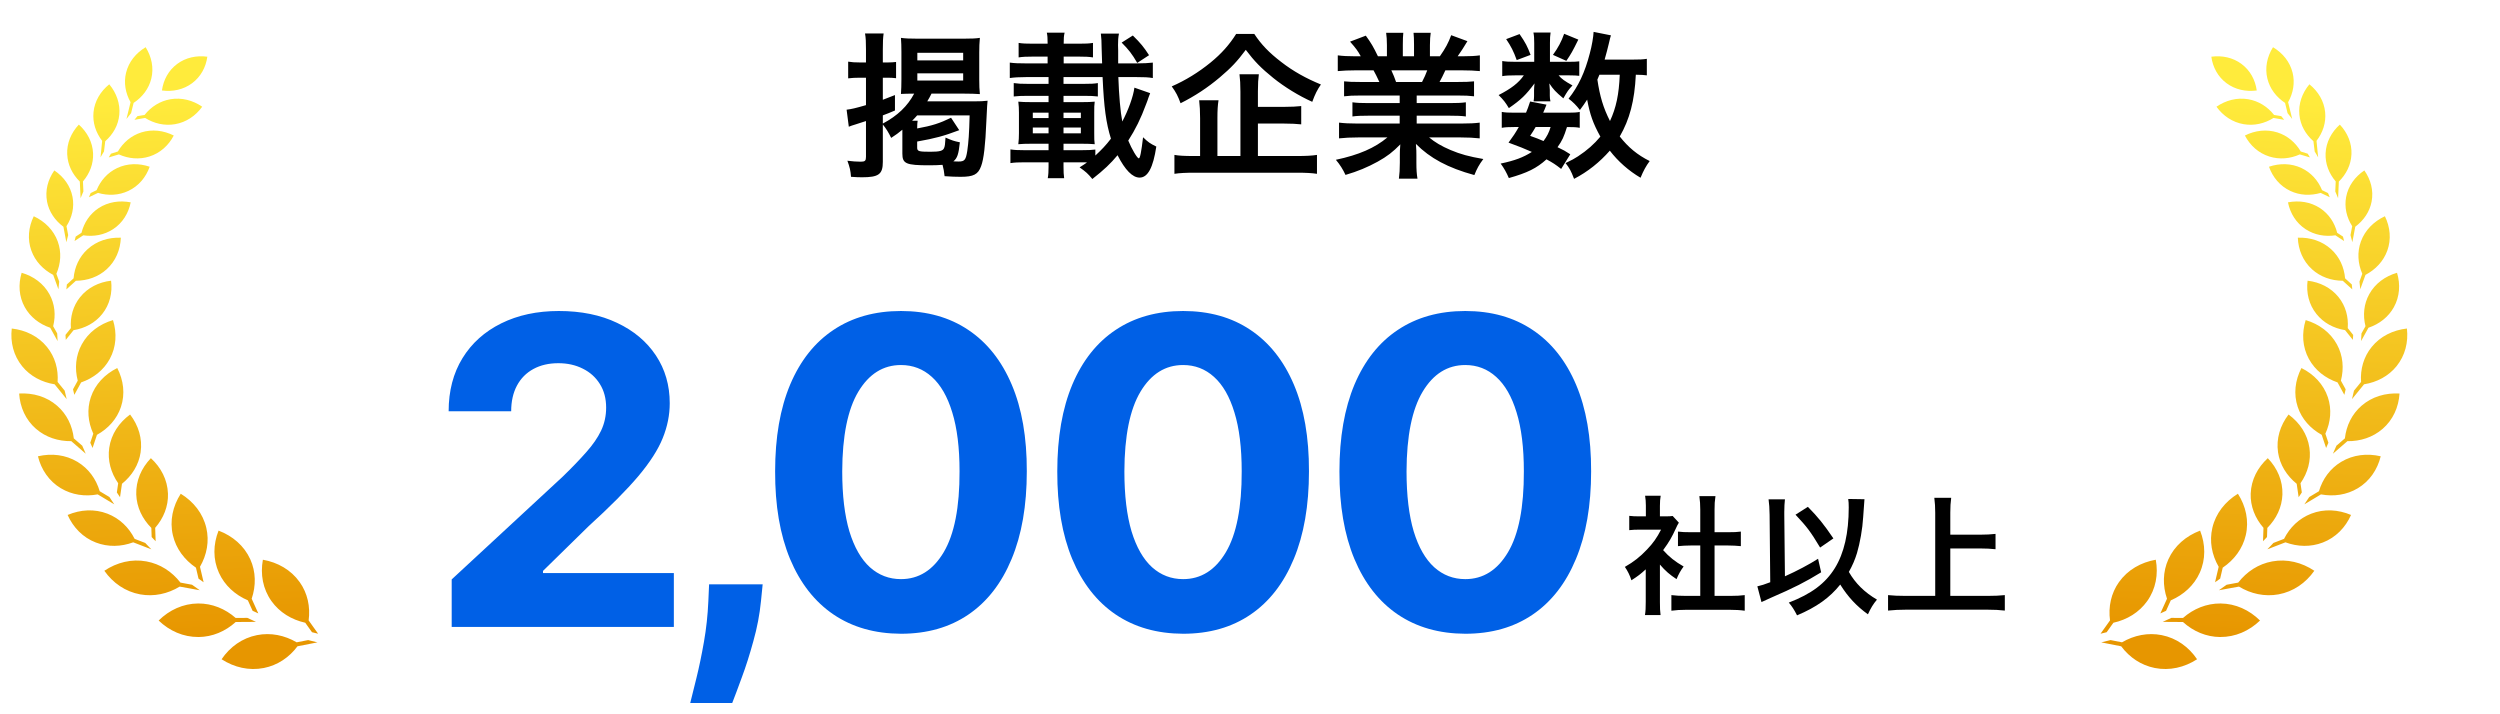
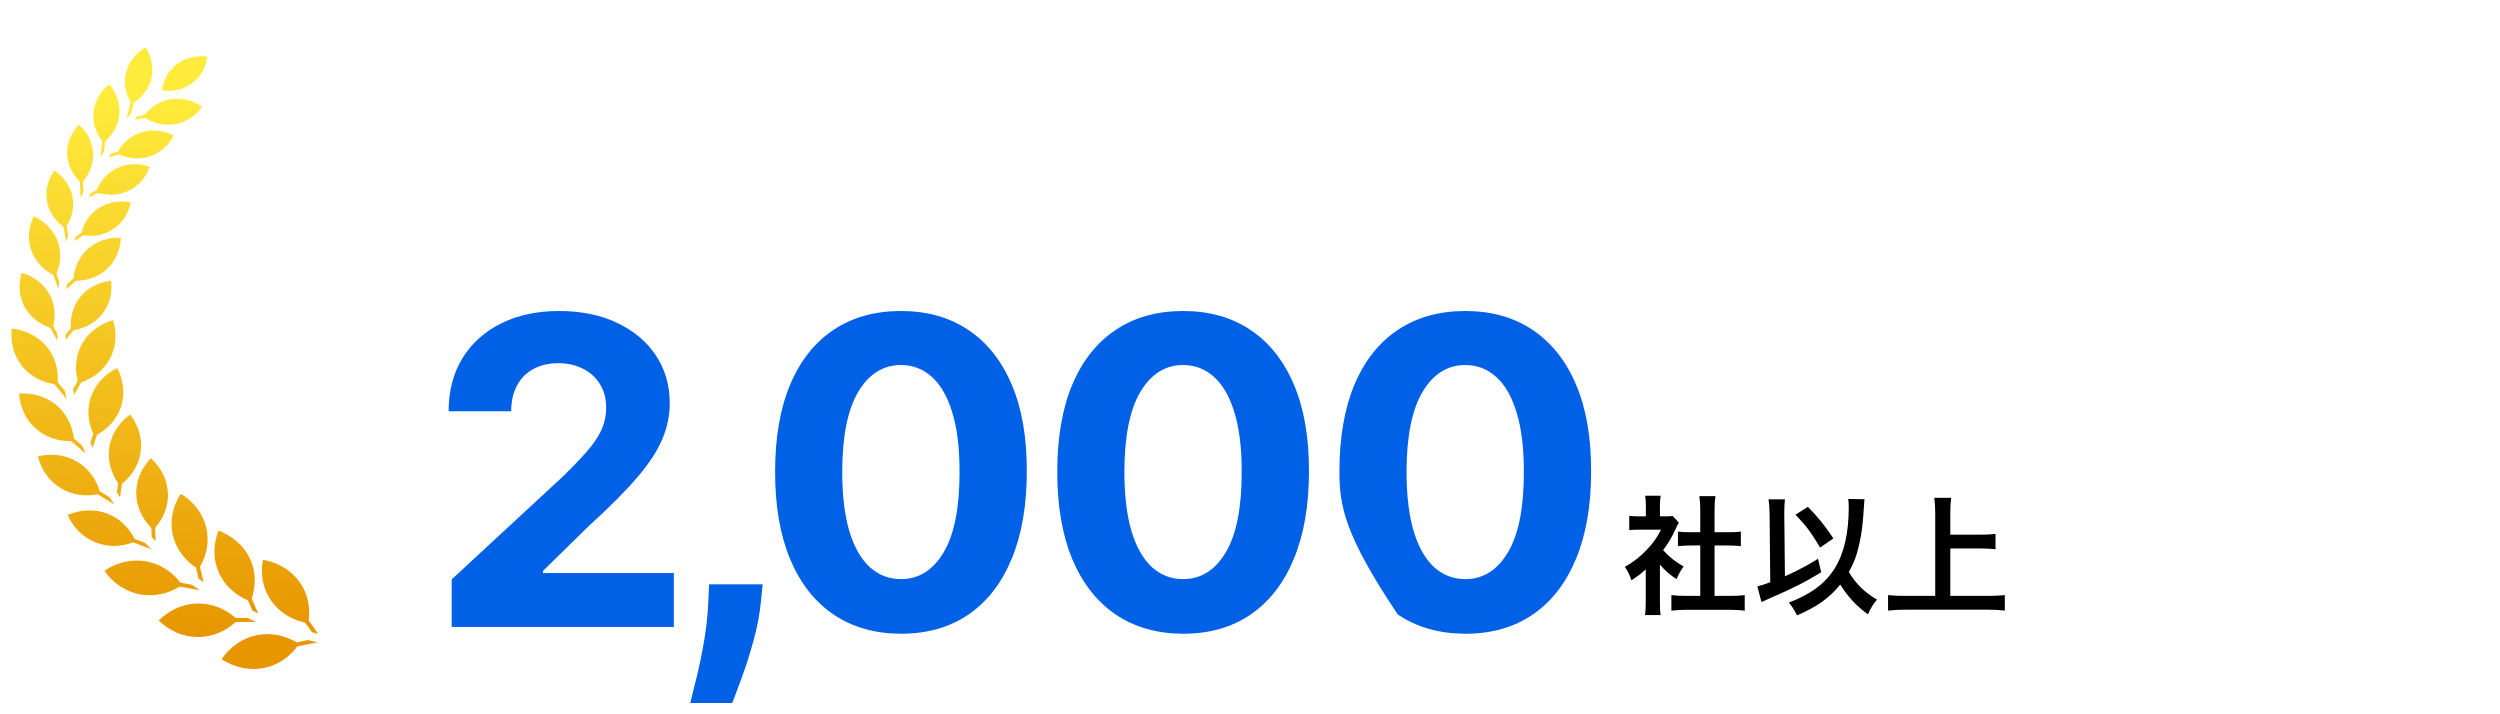
<svg xmlns="http://www.w3.org/2000/svg" width="182" height="52" viewBox="0 0 182 52" fill="none">
  <path d="M18.708 46.237C19.712 46.038 20.72 46.248 21.597 46.761L22.432 46.597C22.656 46.655 22.882 46.712 23.108 46.764L21.657 47.05C21.055 47.857 20.211 48.431 19.207 48.63L19.205 48.63C18.129 48.842 17.05 48.589 16.132 47.993C16.74 47.095 17.632 46.45 18.708 46.237ZM14.421 43.933C15.447 43.926 16.395 44.319 17.156 44.987L18.005 44.982C18.213 45.081 18.424 45.178 18.635 45.272L17.159 45.282C16.41 45.961 15.467 46.369 14.444 46.376L14.444 46.374C13.347 46.381 12.338 45.931 11.55 45.175C12.323 44.409 13.324 43.943 14.421 43.933ZM19.138 40.748C20.222 40.94 21.181 41.486 21.809 42.368L21.809 42.365C22.396 43.189 22.6 44.175 22.469 45.166L23.159 46.135C23.01 46.1 22.862 46.063 22.714 46.026L22.222 45.335C21.227 45.114 20.351 44.584 19.764 43.761C19.136 42.879 18.944 41.809 19.138 40.748ZM15.911 38.629C16.939 39.018 17.774 39.734 18.219 40.714L18.22 40.714C18.634 41.632 18.643 42.639 18.322 43.588L18.806 44.657C18.666 44.595 18.526 44.53 18.389 44.466L18.045 43.706C17.11 43.301 16.354 42.619 15.939 41.701C15.493 40.718 15.515 39.633 15.911 38.629ZM7.596 41.552C8.505 40.944 9.578 40.672 10.658 40.87C11.665 41.053 12.519 41.616 13.137 42.413L13.98 42.569C14.166 42.704 14.353 42.838 14.542 42.97L13.082 42.704C12.213 43.231 11.21 43.453 10.203 43.27C9.125 43.072 8.221 42.441 7.596 41.552ZM13.158 35.944C14.091 36.517 14.772 37.375 15.017 38.422L15.019 38.425C15.248 39.402 15.061 40.392 14.559 41.261L14.823 42.389C14.698 42.302 14.574 42.213 14.452 42.124L14.265 41.326C13.425 40.755 12.814 39.943 12.586 38.965C12.342 37.918 12.573 36.856 13.158 35.944ZM4.923 37.489C5.858 37.092 6.882 37.032 7.827 37.398C8.708 37.739 9.384 38.399 9.801 39.228L10.573 39.526C10.64 39.598 10.706 39.668 10.774 39.739C10.855 39.825 10.936 39.908 11.018 39.991L9.699 39.481C8.815 39.808 7.864 39.836 6.981 39.496L6.983 39.497C6.036 39.133 5.331 38.403 4.923 37.489ZM10.984 33.355C11.728 34.036 12.191 34.933 12.227 35.926L12.229 35.929C12.259 36.855 11.91 37.723 11.297 38.425L11.331 39.401C11.296 39.365 11.261 39.33 11.227 39.294C11.165 39.228 11.102 39.163 11.041 39.097L11.018 38.433C10.358 37.768 9.951 36.926 9.919 35.998C9.885 35.006 10.288 34.082 10.984 33.355ZM2.762 33.218C3.753 32.986 4.774 33.103 5.64 33.623C6.448 34.109 6.996 34.872 7.259 35.761L7.965 36.184C8.081 36.363 8.2 36.541 8.321 36.717L7.113 35.991C6.186 36.163 5.243 36.032 4.433 35.545L4.433 35.547C3.568 35.027 3 34.188 2.762 33.218ZM9.471 30.176C10.082 30.974 10.38 31.935 10.238 32.918L10.239 32.918C10.106 33.837 9.608 34.631 8.88 35.219L8.738 36.197C8.659 36.082 8.582 35.965 8.507 35.849L8.603 35.18C8.071 34.414 7.82 33.516 7.953 32.598C8.096 31.614 8.656 30.774 9.471 30.176ZM1.393 28.648C2.41 28.59 3.395 28.875 4.155 29.535C4.864 30.149 5.269 30.994 5.372 31.913L5.987 32.447C6.069 32.642 6.155 32.838 6.242 33.031L5.189 32.116C4.242 32.128 3.338 31.839 2.627 31.222L2.625 31.223C1.865 30.564 1.457 29.643 1.393 28.648ZM8.536 26.793C8.996 27.684 9.12 28.681 8.805 29.624L8.806 29.623C8.511 30.505 7.88 31.202 7.058 31.656L6.739 32.613C6.681 32.488 6.626 32.361 6.572 32.232L6.792 31.573C6.405 30.729 6.317 29.802 6.611 28.92C6.926 27.977 7.628 27.244 8.536 26.793ZM0.856 23.916C1.869 24.031 2.788 24.479 3.42 25.258C4.01 25.984 4.258 26.885 4.194 27.806L4.708 28.439C4.756 28.647 4.803 28.853 4.854 29.058L3.976 27.977C3.043 27.827 2.202 27.388 1.612 26.662L1.613 26.661C0.982 25.883 0.742 24.906 0.856 23.916ZM8.226 23.302C8.523 24.257 8.466 25.259 7.989 26.136L7.988 26.136C7.541 26.954 6.795 27.532 5.906 27.84L5.411 28.744C5.379 28.612 5.346 28.477 5.315 28.342L5.66 27.712C5.427 26.814 5.506 25.887 5.953 25.069C6.431 24.194 7.252 23.591 8.226 23.302ZM1.576 19.858C2.44 20.109 3.167 20.639 3.595 21.412C3.996 22.133 4.07 22.953 3.87 23.747L4.164 24.274C4.172 24.459 4.182 24.646 4.194 24.832L3.655 23.86C2.867 23.592 2.205 23.083 1.804 22.362C1.376 21.59 1.321 20.703 1.576 19.858ZM8.087 20.435C8.197 21.311 7.991 22.175 7.437 22.865L7.437 22.864C6.921 23.509 6.181 23.901 5.357 24.035L4.789 24.744C4.78 24.623 4.772 24.502 4.767 24.38L5.162 23.886C5.102 23.071 5.314 22.276 5.832 21.632C6.385 20.942 7.194 20.54 8.087 20.435ZM2.458 15.742C3.27 16.122 3.906 16.756 4.206 17.584C4.485 18.358 4.43 19.178 4.105 19.931L4.31 20.499C4.288 20.684 4.269 20.871 4.252 21.057L3.872 20.011C3.137 19.623 2.564 19.021 2.284 18.246L2.284 18.247C1.985 17.421 2.07 16.536 2.458 15.742ZM8.798 17.304C8.763 18.183 8.423 19.006 7.765 19.603C7.153 20.16 6.359 20.433 5.524 20.44L4.832 21.068C4.842 20.948 4.854 20.827 4.867 20.708L5.357 20.263C5.426 19.45 5.764 18.697 6.377 18.14C7.036 17.543 7.899 17.271 8.798 17.304ZM3.955 12.407C4.641 12.87 5.128 13.538 5.28 14.337C5.42 15.082 5.248 15.825 4.839 16.465L4.963 17.116C4.915 17.289 4.871 17.46 4.83 17.633L4.616 16.506C4.001 16.047 3.565 15.416 3.423 14.671L3.425 14.671C3.274 13.873 3.483 13.079 3.955 12.407ZM7.18 15.151C7.869 14.7 8.698 14.574 9.515 14.731C9.354 15.53 8.921 16.233 8.233 16.684C7.589 17.106 6.823 17.243 6.061 17.131L5.428 17.547C5.454 17.44 5.481 17.33 5.511 17.223L5.933 16.947C6.117 16.214 6.538 15.573 7.18 15.151ZM5.739 9.071C6.353 9.623 6.74 10.351 6.776 11.161C6.81 11.919 6.532 12.629 6.039 13.208L6.071 13.936C6.001 14.099 5.933 14.264 5.866 14.429L5.811 13.219C5.267 12.682 4.927 11.997 4.894 11.24L4.892 11.24C4.855 10.43 5.176 9.671 5.739 9.071ZM8.526 12.236C9.272 11.882 10.11 11.871 10.897 12.138C10.624 12.907 10.095 13.542 9.349 13.896C8.652 14.226 7.874 14.258 7.134 14.043L6.473 14.357C6.515 14.256 6.556 14.156 6.6 14.054L7.033 13.844C7.321 13.142 7.829 12.566 8.526 12.236ZM7.954 6.137C8.484 6.768 8.762 7.568 8.685 8.349C8.608 9.131 8.234 9.772 7.662 10.28L7.57 11.029C7.533 11.091 7.494 11.154 7.456 11.216C7.41 11.295 7.365 11.375 7.318 11.454L7.437 10.254C6.973 9.648 6.733 8.925 6.808 8.17L6.807 8.17C6.887 7.362 7.313 6.655 7.954 6.137ZM10.288 9.639C11.077 9.391 11.909 9.494 12.651 9.866C12.272 10.591 11.658 11.148 10.868 11.396C10.13 11.627 9.357 11.555 8.654 11.241L7.915 11.46C7.968 11.369 8.022 11.279 8.076 11.189L8.582 11.029C8.966 10.374 9.55 9.873 10.288 9.639ZM12.411 7.224C13.228 7.086 14.038 7.3 14.721 7.769C14.241 8.435 13.553 8.903 12.737 9.042C11.972 9.171 11.216 8.992 10.565 8.586L9.788 8.723C9.86 8.634 9.931 8.544 10.005 8.455L10.525 8.368C10.998 7.77 11.649 7.353 12.411 7.224ZM10.603 3.437C11.037 4.131 11.207 4.936 11.014 5.725C10.833 6.461 10.365 7.069 9.727 7.492L9.544 8.235C9.43 8.377 9.317 8.519 9.205 8.662L9.505 7.44C9.132 6.778 8.998 6.028 9.178 5.291L9.179 5.291C9.373 4.502 9.894 3.861 10.603 3.437ZM15.094 4.128C14.988 4.896 14.615 5.589 13.985 6.058C13.356 6.526 12.575 6.69 11.789 6.587C11.895 5.818 12.266 5.125 12.896 4.657L12.895 4.657C13.524 4.188 14.306 4.023 15.094 4.128Z" fill="url(#paint0_linear_20112_84891)" />
-   <path d="M157.371 46.237C156.367 46.038 155.359 46.248 154.482 46.761L153.647 46.597C153.423 46.655 153.197 46.712 152.971 46.764L154.422 47.05C155.024 47.857 155.868 48.431 156.872 48.63L156.873 48.63C157.949 48.842 159.029 48.589 159.947 47.993C159.339 47.095 158.447 46.45 157.371 46.237ZM161.658 43.933C160.632 43.926 159.683 44.319 158.922 44.987L158.074 44.982C157.866 45.081 157.655 45.178 157.443 45.272L158.92 45.282C159.669 45.961 160.611 46.369 161.635 46.376L161.634 46.374C162.732 46.381 163.741 45.931 164.529 45.175C163.756 44.409 162.755 43.943 161.658 43.933ZM156.941 40.748C155.857 40.94 154.897 41.486 154.269 42.368L154.269 42.365C153.682 43.189 153.478 44.175 153.609 45.166L152.919 46.135C153.068 46.1 153.216 46.064 153.364 46.026L153.856 45.335C154.852 45.115 155.728 44.584 156.315 43.761C156.943 42.879 157.135 41.809 156.941 40.748ZM160.168 38.629C159.14 39.018 158.305 39.734 157.86 40.714L157.859 40.714C157.445 41.632 157.436 42.639 157.758 43.588L157.273 44.657C157.413 44.595 157.553 44.53 157.69 44.466L158.033 43.706C158.968 43.301 159.725 42.619 160.139 41.701C160.585 40.718 160.564 39.633 160.168 38.629ZM168.483 41.552C167.574 40.944 166.501 40.673 165.421 40.87C164.414 41.053 163.56 41.616 162.942 42.413L162.099 42.569C161.913 42.704 161.725 42.838 161.536 42.97L162.997 42.704C163.866 43.231 164.868 43.453 165.875 43.27C166.954 43.072 167.858 42.441 168.483 41.552ZM162.92 35.944C161.987 36.517 161.306 37.375 161.061 38.422L161.06 38.425C160.831 39.402 161.018 40.392 161.52 41.261L161.255 42.389C161.38 42.302 161.505 42.213 161.627 42.124L161.814 41.326C162.654 40.755 163.264 39.943 163.492 38.965C163.736 37.918 163.505 36.856 162.92 35.944ZM171.156 37.489C170.221 37.092 169.197 37.032 168.252 37.398C167.371 37.739 166.695 38.399 166.279 39.228L165.505 39.526C165.438 39.598 165.372 39.668 165.305 39.739C165.223 39.824 165.142 39.908 165.06 39.991L166.38 39.481C167.264 39.808 168.214 39.836 169.097 39.496L169.096 39.497C170.043 39.133 170.748 38.403 171.156 37.489ZM165.095 33.355C164.351 34.036 163.888 34.933 163.852 35.926L163.85 35.929C163.82 36.855 164.168 37.723 164.781 38.425L164.748 39.401C164.783 39.365 164.818 39.33 164.852 39.294C164.914 39.228 164.977 39.163 165.038 39.097L165.061 38.433C165.721 37.768 166.128 36.926 166.16 35.998C166.194 35.006 165.791 34.082 165.095 33.355ZM173.316 33.218C172.325 32.987 171.305 33.103 170.439 33.623C169.631 34.109 169.083 34.872 168.82 35.761L168.113 36.184C167.997 36.363 167.878 36.541 167.757 36.717L168.966 35.991C169.893 36.163 170.836 36.032 171.646 35.545L171.646 35.547C172.511 35.027 173.078 34.188 173.316 33.218ZM166.607 30.176C165.996 30.974 165.698 31.935 165.84 32.918L165.839 32.918C165.972 33.837 166.471 34.63 167.199 35.219L167.341 36.197C167.421 36.082 167.497 35.966 167.573 35.849L167.476 35.18C168.008 34.414 168.258 33.516 168.125 32.598C167.982 31.614 167.422 30.774 166.607 30.176ZM174.686 28.648C173.669 28.59 172.684 28.875 171.924 29.535C171.215 30.149 170.81 30.994 170.708 31.913L170.092 32.447C170.01 32.642 169.923 32.838 169.836 33.031L170.891 32.117C171.837 32.129 172.741 31.839 173.452 31.222L173.453 31.223C174.213 30.564 174.622 29.643 174.686 28.648ZM167.544 26.793C167.083 27.684 166.96 28.681 167.274 29.624L167.273 29.623C167.568 30.505 168.199 31.202 169.021 31.656L169.341 32.613C169.398 32.488 169.453 32.361 169.507 32.232L169.287 31.573C169.674 30.729 169.762 29.802 169.469 28.92C169.153 27.977 168.451 27.244 167.544 26.793ZM175.223 23.916C174.21 24.031 173.292 24.479 172.659 25.258C172.069 25.984 171.821 26.885 171.885 27.806L171.371 28.439C171.324 28.647 171.276 28.853 171.224 29.058L172.103 27.977C173.036 27.827 173.877 27.388 174.467 26.662L174.466 26.661C175.097 25.883 175.337 24.905 175.223 23.916ZM167.853 23.302C167.556 24.257 167.612 25.259 168.089 26.136L168.091 26.136C168.538 26.954 169.284 27.532 170.174 27.84L170.668 28.744C170.7 28.612 170.733 28.477 170.764 28.342L170.418 27.712C170.651 26.814 170.573 25.887 170.127 25.069C169.648 24.194 168.827 23.591 167.853 23.302ZM174.503 19.858C173.639 20.109 172.911 20.639 172.483 21.412C172.083 22.133 172.008 22.953 172.208 23.747L171.915 24.274C171.908 24.459 171.898 24.646 171.885 24.832L172.424 23.86C173.212 23.592 173.874 23.083 174.274 22.362C174.702 21.59 174.758 20.703 174.503 19.858ZM167.992 20.435C167.882 21.311 168.088 22.175 168.643 22.865L168.642 22.864C169.158 23.509 169.898 23.901 170.722 24.035L171.29 24.744C171.299 24.623 171.306 24.502 171.311 24.381L170.916 23.886C170.977 23.071 170.765 22.276 170.247 21.632C169.694 20.942 168.885 20.54 167.992 20.435ZM173.621 15.742C172.808 16.123 172.173 16.756 171.872 17.584C171.593 18.358 171.649 19.178 171.974 19.931L171.769 20.499C171.791 20.684 171.81 20.871 171.827 21.057L172.207 20.011C172.942 19.623 173.515 19.021 173.795 18.246L173.795 18.247C174.094 17.42 174.008 16.536 173.621 15.742ZM167.281 17.304C167.315 18.183 167.656 19.006 168.314 19.603C168.926 20.16 169.72 20.433 170.554 20.44L171.246 21.068C171.236 20.948 171.224 20.827 171.211 20.708L170.722 20.263C170.653 19.45 170.315 18.697 169.702 18.14C169.043 17.543 168.179 17.271 167.281 17.304ZM172.124 12.407C171.438 12.87 170.951 13.538 170.799 14.337C170.659 15.082 170.831 15.825 171.239 16.465L171.116 17.116C171.164 17.289 171.208 17.46 171.25 17.633L171.463 16.506C172.078 16.047 172.513 15.416 172.655 14.671L172.654 14.671C172.805 13.873 172.596 13.079 172.124 12.407ZM168.899 15.151C168.21 14.7 167.381 14.574 166.564 14.731C166.725 15.53 167.158 16.233 167.846 16.684C168.49 17.106 169.255 17.243 170.017 17.131L170.651 17.547C170.625 17.44 170.598 17.33 170.568 17.223L170.146 16.947C169.962 16.214 169.541 15.573 168.899 15.151ZM170.34 9.071C169.726 9.623 169.339 10.351 169.303 11.161C169.269 11.919 169.547 12.629 170.04 13.208L170.008 13.936C170.078 14.099 170.146 14.264 170.213 14.429L170.267 13.219C170.811 12.682 171.152 11.997 171.185 11.24L171.187 11.24C171.224 10.43 170.903 9.671 170.34 9.071ZM167.553 12.236C166.807 11.882 165.969 11.871 165.182 12.138C165.455 12.907 165.983 13.542 166.729 13.896C167.426 14.227 168.205 14.258 168.945 14.043L169.606 14.357C169.564 14.256 169.523 14.156 169.479 14.054L169.045 13.844C168.758 13.142 168.25 12.566 167.553 12.236ZM168.125 6.137C167.595 6.768 167.317 7.568 167.394 8.349C167.471 9.131 167.846 9.772 168.417 10.28L168.509 11.029C168.546 11.091 168.584 11.154 168.622 11.216C168.668 11.295 168.714 11.375 168.761 11.454L168.642 10.254C169.106 9.648 169.346 8.925 169.271 8.17L169.272 8.17C169.192 7.362 168.766 6.655 168.125 6.137ZM165.792 9.64C165.002 9.392 164.17 9.494 163.428 9.866C163.807 10.591 164.421 11.148 165.211 11.396C165.949 11.627 166.722 11.555 167.426 11.241L168.164 11.46C168.111 11.369 168.056 11.279 168.002 11.189L167.496 11.029C167.112 10.374 166.529 9.874 165.792 9.64ZM163.667 7.224C162.851 7.086 162.041 7.301 161.358 7.769C161.838 8.435 162.526 8.903 163.342 9.042C164.108 9.171 164.863 8.992 165.514 8.586L166.29 8.723C166.218 8.634 166.148 8.544 166.075 8.455L165.553 8.368C165.08 7.77 164.43 7.353 163.667 7.224ZM165.475 3.437C165.041 4.131 164.872 4.936 165.066 5.725C165.246 6.461 165.714 7.069 166.352 7.492L166.534 8.235C166.648 8.377 166.761 8.519 166.873 8.662L166.575 7.44C166.947 6.778 167.081 6.028 166.901 5.291L166.9 5.291C166.706 4.502 166.184 3.861 165.475 3.437ZM160.985 4.128C161.091 4.896 161.463 5.59 162.093 6.058C162.723 6.526 163.504 6.69 164.291 6.587C164.184 5.818 163.813 5.125 163.183 4.657L163.184 4.657C162.555 4.188 161.773 4.023 160.985 4.128Z" fill="url(#paint1_linear_20112_84891)" />
-   <path d="M65.692 11.186V9.638C65.692 9.546 65.692 9.511 65.692 9.443C65.394 9.695 65.256 9.787 64.878 10.039C64.683 9.638 64.511 9.362 64.27 9.064V11.782C64.27 12.688 63.972 12.906 62.745 12.906C62.481 12.906 62.309 12.895 61.954 12.872C61.919 12.413 61.862 12.172 61.69 11.702C62.068 11.748 62.355 11.771 62.665 11.771C62.974 11.771 63.043 11.702 63.043 11.415V8.812C62.837 8.881 62.779 8.904 62.263 9.064C62.068 9.122 61.965 9.156 61.793 9.225L61.633 7.986C61.999 7.94 62.252 7.883 63.043 7.654V5.658H62.561C62.286 5.658 62.011 5.67 61.747 5.704V4.488C62.022 4.534 62.24 4.546 62.573 4.546H63.043V3.605C63.043 3.055 63.032 2.768 62.974 2.436H64.328C64.282 2.78 64.27 3.043 64.27 3.594V4.546H64.66C64.878 4.546 65.027 4.534 65.234 4.511V5.693C65.027 5.67 64.867 5.658 64.66 5.658H64.27V7.264C64.568 7.149 64.717 7.092 65.153 6.92V8.044C64.752 8.216 64.637 8.261 64.27 8.399V8.995C65.348 8.422 66.071 7.722 66.552 6.816C66.094 6.816 65.864 6.828 65.589 6.839C65.612 6.507 65.623 6.209 65.623 5.784V3.777C65.623 3.365 65.612 3.089 65.589 2.757C65.91 2.803 66.254 2.814 66.701 2.814H70.245C70.715 2.814 71.036 2.803 71.335 2.757C71.3 3.124 71.289 3.41 71.289 3.823V5.807C71.289 6.254 71.3 6.472 71.335 6.851C71.013 6.828 70.669 6.816 70.188 6.816H67.814C67.688 7.069 67.642 7.149 67.504 7.378H70.922C71.357 7.378 71.633 7.367 71.896 7.332C71.874 7.493 71.862 7.677 71.805 8.869C71.736 10.544 71.621 11.576 71.426 12.092C71.208 12.7 70.876 12.872 69.935 12.872C69.58 12.872 69.236 12.86 68.766 12.826C68.72 12.436 68.697 12.31 68.617 12C68.295 12.023 68.043 12.034 67.642 12.034C65.967 12.034 65.692 11.92 65.692 11.186ZM66.403 8.789H66.805C66.782 8.938 66.77 9.076 66.77 9.351C67.848 9.156 68.422 8.972 69.236 8.571L69.832 9.477C68.708 9.901 68.078 10.073 66.77 10.303V10.739C66.77 11.014 66.873 11.048 67.734 11.048C68.422 11.048 68.651 10.979 68.731 10.773C68.789 10.624 68.8 10.555 68.834 10.016C69.305 10.222 69.431 10.268 69.878 10.36C69.786 11.232 69.695 11.507 69.408 11.748C69.626 11.759 69.672 11.759 69.786 11.759C70.222 11.759 70.314 11.645 70.417 10.991C70.509 10.337 70.555 9.764 70.589 8.399H66.77C66.633 8.56 66.552 8.64 66.403 8.789ZM66.782 3.846V4.397H70.119V3.846H66.782ZM66.782 5.337V5.865H70.119V5.337H66.782ZM79.133 11.828L78.972 11.816H77.424V12.138C77.424 12.493 77.436 12.723 77.47 12.975H76.277C76.323 12.711 76.335 12.482 76.335 12.149V11.816H74.58C74.11 11.816 73.869 11.828 73.559 11.874V10.876C73.858 10.922 74.098 10.934 74.58 10.934H76.335V10.463H75.165C74.718 10.463 74.362 10.475 74.133 10.498C74.167 10.188 74.179 10.027 74.179 9.695V8.204C74.179 7.871 74.167 7.711 74.133 7.401C74.362 7.424 74.66 7.436 75.165 7.436H76.335V6.977H74.832C74.351 6.977 74.144 6.988 73.8 7.023V6.048C74.133 6.094 74.328 6.105 74.832 6.105H76.335V5.612H74.706C74.179 5.612 73.846 5.635 73.513 5.681V4.557C73.823 4.603 74.167 4.615 74.706 4.615H76.266V4.121H75.199C74.729 4.121 74.454 4.133 74.156 4.179V3.124C74.442 3.17 74.706 3.181 75.199 3.181H76.266V3.124C76.266 2.757 76.254 2.596 76.208 2.378H77.504C77.447 2.608 77.436 2.78 77.436 3.181H78.536C79.03 3.181 79.282 3.17 79.569 3.124V4.179C79.27 4.133 79.007 4.121 78.536 4.121H77.436V4.615H80.234C80.211 3.938 80.211 3.8 80.199 3.514C80.199 3.066 80.176 2.711 80.142 2.447H81.461C81.403 2.734 81.392 2.952 81.392 3.284C81.392 3.284 81.392 3.468 81.403 3.686V4.615H82.745C83.261 4.615 83.617 4.592 83.926 4.557V5.681C83.594 5.624 83.284 5.612 82.745 5.612H81.415C81.461 6.943 81.564 8.124 81.702 8.846C82.137 8.032 82.504 7.023 82.585 6.381L83.731 6.782C83.686 6.897 83.686 6.897 83.605 7.115C83.605 7.126 83.571 7.206 83.537 7.321C83.525 7.344 83.491 7.436 83.445 7.562C83.043 8.651 82.665 9.408 82.137 10.234C82.39 10.853 82.791 11.53 82.906 11.53C82.998 11.53 83.089 11.06 83.215 9.993C83.582 10.349 83.731 10.452 84.179 10.67C83.949 12.206 83.559 12.929 82.963 12.929C82.447 12.929 81.908 12.378 81.358 11.3C80.841 11.92 80.383 12.355 79.523 13.032C79.19 12.631 79.064 12.516 78.594 12.184C78.858 12.023 78.961 11.943 79.133 11.828ZM79.741 10.888V11.323C80.188 10.911 80.52 10.566 80.876 10.096C80.52 8.949 80.371 7.849 80.268 5.612H77.424V6.105H78.915C79.419 6.105 79.649 6.094 79.924 6.048V7.023C79.626 6.988 79.385 6.977 78.915 6.977H77.424V7.436H78.686C79.133 7.436 79.477 7.424 79.695 7.401C79.66 7.677 79.66 7.78 79.66 8.204V9.695C79.66 10.119 79.66 10.222 79.695 10.498C79.408 10.475 79.167 10.463 78.674 10.463H77.424V10.934H78.731C79.225 10.934 79.431 10.922 79.741 10.888ZM77.424 8.594H78.686V8.204H77.424V8.594ZM76.335 8.594V8.204H75.188V8.594H76.335ZM77.424 9.706H78.686V9.282H77.424V9.706ZM76.335 9.706V9.282H75.188V9.706H76.335ZM83.651 4.018L82.791 4.58C82.413 3.926 82.16 3.605 81.656 3.101L82.47 2.585C83.043 3.147 83.273 3.433 83.651 4.018ZM91.576 8.995V11.358H94.431C95.073 11.358 95.509 11.335 95.876 11.277V12.654C95.509 12.596 95.039 12.573 94.431 12.573H86.966C86.323 12.573 85.865 12.596 85.498 12.654V11.277C85.807 11.335 86.231 11.358 86.862 11.358H87.367V8.605C87.367 8.078 87.344 7.711 87.298 7.298H88.709C88.651 7.654 88.628 8.032 88.628 8.594V11.358H90.303V6.679C90.303 6.128 90.28 5.773 90.234 5.406H91.644C91.599 5.761 91.576 6.071 91.576 6.644V7.78H93.468C94.03 7.78 94.397 7.757 94.729 7.722V9.053C94.385 9.018 94.007 8.995 93.479 8.995H91.576ZM89.993 2.47H91.312C91.817 3.238 92.39 3.835 93.273 4.511C94.144 5.188 95.096 5.715 96.163 6.151C95.899 6.53 95.739 6.851 95.532 7.413C94.557 6.977 93.514 6.335 92.7 5.681C91.805 4.959 91.323 4.465 90.693 3.628C90.062 4.477 89.638 4.924 88.8 5.635C87.917 6.381 86.977 7 85.945 7.516C85.75 6.988 85.624 6.736 85.303 6.289C86.3 5.853 87.252 5.268 88.124 4.557C88.927 3.904 89.511 3.238 89.993 2.47ZM101.897 6.954H99.03C98.502 6.954 98.204 6.966 97.849 7.011V5.922C98.17 5.956 98.468 5.968 99.03 5.968H100.418C100.246 5.601 100.119 5.337 99.993 5.119H98.755C98.193 5.119 97.757 5.142 97.39 5.176V4.03C97.746 4.076 98.112 4.098 98.697 4.098H99.064C98.846 3.697 98.709 3.514 98.284 3.032L99.431 2.596C99.821 3.135 99.982 3.41 100.314 4.098H100.968V3.284C100.968 2.94 100.945 2.619 100.911 2.39H102.161C102.138 2.596 102.126 2.848 102.126 3.238V4.098H102.941V3.238C102.941 2.871 102.929 2.608 102.906 2.39H104.156C104.122 2.608 104.099 2.917 104.099 3.284V4.098H104.821C105.223 3.525 105.441 3.124 105.647 2.562L106.828 2.998C106.553 3.456 106.369 3.743 106.117 4.098H106.438C107.035 4.098 107.39 4.076 107.734 4.03V5.176C107.379 5.142 106.931 5.119 106.369 5.119H105.223C105.005 5.578 104.959 5.681 104.798 5.968H106.129C106.691 5.968 106.977 5.956 107.31 5.922V7.011C106.954 6.966 106.668 6.954 106.129 6.954H103.135V7.505H105.532C106.048 7.505 106.392 7.493 106.714 7.447V8.479C106.392 8.433 106.037 8.422 105.532 8.422H103.135V8.995H106.335C106.989 8.995 107.39 8.972 107.723 8.927V10.073C107.298 10.027 106.874 10.005 106.347 10.005H104.041C104.431 10.337 104.947 10.647 105.601 10.922C106.335 11.232 106.931 11.392 107.986 11.576C107.665 12.011 107.528 12.264 107.333 12.745C105.406 12.218 104.11 11.518 103.078 10.475C103.113 10.911 103.113 11.014 103.113 11.289V11.851C103.113 12.333 103.135 12.688 103.193 13.009H101.84C101.885 12.677 101.908 12.298 101.908 11.839V11.289C101.908 11.025 101.908 10.979 101.943 10.509C101.404 11.06 100.979 11.392 100.291 11.771C99.557 12.172 98.858 12.47 97.952 12.734C97.768 12.333 97.55 11.989 97.252 11.633C98.927 11.277 100.085 10.773 101.002 10.005H98.869C98.33 10.005 97.918 10.027 97.482 10.073V8.927C97.849 8.972 98.239 8.995 98.858 8.995H101.897V8.422H99.626C99.122 8.422 98.778 8.433 98.457 8.479V7.447C98.778 7.493 99.11 7.505 99.626 7.505H101.897V6.954ZM101.633 5.968H103.525C103.697 5.635 103.789 5.429 103.904 5.119H101.289C101.45 5.463 101.518 5.635 101.633 5.968ZM119.89 4.282V5.486C119.661 5.452 119.535 5.452 119.088 5.44C118.996 7.344 118.64 8.686 117.918 9.936C118.537 10.727 119.202 11.277 120.097 11.725C119.833 12.08 119.638 12.436 119.432 12.94C118.572 12.436 117.792 11.748 117.195 10.968C116.461 11.805 115.59 12.505 114.592 13.021C114.363 12.424 114.26 12.241 113.973 11.874C114.466 11.633 114.615 11.553 114.879 11.381C115.544 10.945 116.06 10.486 116.507 9.947C115.968 8.972 115.75 8.342 115.544 7.252C115.338 7.573 115.257 7.688 115.016 8.009C114.764 7.677 114.512 7.424 114.191 7.183C114.902 6.289 115.383 5.268 115.739 3.881C115.888 3.342 116.003 2.654 116.014 2.321L117.276 2.573C117.23 2.711 117.207 2.814 117.115 3.204C117.046 3.502 116.943 3.892 116.817 4.339H118.812C119.363 4.339 119.615 4.328 119.89 4.282ZM117.918 5.44H116.438C116.347 5.647 116.347 5.647 116.289 5.796C116.473 7.023 116.714 7.837 117.207 8.812C117.654 7.849 117.861 6.874 117.918 5.44ZM114.317 11.232L113.652 12.298C113.227 11.966 113.067 11.862 112.585 11.599C111.863 12.252 111.186 12.585 109.844 12.963C109.672 12.562 109.5 12.252 109.248 11.908C110.28 11.69 110.888 11.461 111.519 11.06C110.945 10.807 110.636 10.681 109.821 10.383C110.188 9.878 110.292 9.729 110.567 9.248H110.234C109.821 9.248 109.592 9.259 109.328 9.305V8.147C109.581 8.193 109.81 8.204 110.234 8.204H111.094C111.209 7.94 111.255 7.803 111.393 7.39L112.585 7.619C112.482 7.906 112.436 7.986 112.344 8.204H114.156C114.558 8.204 114.787 8.193 115.005 8.147V9.305C114.764 9.259 114.569 9.248 114.076 9.248C113.847 9.97 113.743 10.211 113.388 10.716C113.847 10.934 113.927 10.979 114.317 11.232ZM112.883 9.248H111.794C111.633 9.523 111.599 9.58 111.393 9.89C111.874 10.062 112.023 10.119 112.367 10.268C112.608 9.947 112.769 9.649 112.883 9.248ZM112.837 4.5H114.237C114.581 4.5 114.833 4.488 114.971 4.465V5.521C114.799 5.498 114.592 5.486 114.237 5.486H113.468C113.675 5.738 113.915 5.91 114.477 6.22C114.168 6.553 114.122 6.621 113.812 7.16C113.239 6.679 113.078 6.507 112.792 6.071C112.815 6.312 112.826 6.449 112.826 6.541V6.954C112.826 7.103 112.837 7.241 112.872 7.378H111.645C111.668 7.252 111.679 7.126 111.679 7V6.564C111.679 6.461 111.691 6.277 111.714 6.071C111.094 6.908 110.727 7.264 109.844 7.871C109.592 7.447 109.466 7.287 109.099 6.92C110.016 6.449 110.555 6.037 110.934 5.486H110.315C109.902 5.486 109.615 5.498 109.363 5.543V4.443C109.626 4.488 109.89 4.5 110.326 4.5H111.691V3.147C111.691 2.791 111.679 2.596 111.633 2.367H112.883C112.849 2.585 112.837 2.78 112.837 3.124V4.5ZM109.649 2.848L110.624 2.481C111.06 3.112 111.198 3.387 111.427 3.995L110.418 4.374C110.188 3.732 110.005 3.376 109.649 2.848ZM113.87 2.459L114.902 2.883C114.466 3.766 114.386 3.904 114.03 4.431L113.055 3.995C113.422 3.491 113.675 3.02 113.87 2.459Z" fill="black" />
  <path d="M120.842 41.101V43.822C120.842 44.263 120.851 44.497 120.889 44.779H119.753C119.8 44.497 119.81 44.244 119.81 43.803V41.448C119.444 41.786 119.247 41.936 118.768 42.245C118.656 41.889 118.487 41.551 118.29 41.27C118.947 40.894 119.397 40.538 119.904 40.003C120.345 39.543 120.617 39.158 120.926 38.558H119.397C119.059 38.558 118.862 38.567 118.609 38.595V37.554C118.843 37.582 119.04 37.591 119.35 37.591H119.819V36.803C119.819 36.559 119.8 36.306 119.763 36.09H120.898C120.861 36.306 120.842 36.512 120.842 36.822V37.591H121.227C121.517 37.591 121.649 37.582 121.771 37.563L122.221 38.051C122.137 38.192 122.08 38.286 122.015 38.445C121.705 39.121 121.527 39.431 121.076 40.05C121.517 40.547 121.949 40.885 122.568 41.241C122.343 41.542 122.202 41.804 122.052 42.161C121.564 41.842 121.245 41.57 120.842 41.101ZM124.82 39.712V43.381H125.946C126.415 43.381 126.725 43.362 127.016 43.324V44.46C126.688 44.413 126.322 44.394 125.946 44.394H122.737C122.362 44.394 122.005 44.413 121.677 44.46V43.324C121.977 43.362 122.306 43.381 122.756 43.381H123.779V39.712H123.075C122.756 39.712 122.456 39.731 122.156 39.759V38.699C122.428 38.736 122.672 38.745 123.075 38.745H123.779V37.094C123.779 36.709 123.76 36.484 123.713 36.118H124.886C124.83 36.494 124.82 36.691 124.82 37.094V38.745H125.815C126.237 38.745 126.472 38.736 126.734 38.699V39.759C126.434 39.731 126.143 39.712 125.815 39.712H124.82ZM134.55 36.325L135.733 36.343C135.723 36.447 135.723 36.447 135.639 37.648C135.592 38.492 135.404 39.543 135.188 40.266C135.038 40.754 134.86 41.166 134.597 41.636C135.076 42.471 135.733 43.118 136.643 43.653C136.371 43.972 136.183 44.282 135.986 44.722C135.16 44.131 134.522 43.446 133.969 42.555C133.209 43.512 132.233 44.206 130.825 44.798C130.61 44.375 130.45 44.131 130.225 43.869C131.876 43.231 132.89 42.471 133.575 41.363C134.25 40.275 134.588 38.802 134.588 36.944C134.588 36.644 134.579 36.541 134.55 36.325ZM128.874 42.386L128.827 37.469C128.817 36.972 128.799 36.691 128.752 36.353H129.943C129.915 36.616 129.896 36.897 129.896 37.272V37.479L129.943 41.955C130.807 41.57 131.726 41.082 132.355 40.678L132.58 41.664C131.417 42.377 130.628 42.78 128.893 43.531C128.536 43.69 128.47 43.718 128.236 43.831L127.935 42.686C128.264 42.611 128.423 42.555 128.874 42.386ZM130.713 37.469L131.614 36.897C132.355 37.648 132.777 38.173 133.471 39.196L132.505 39.862C131.792 38.68 131.567 38.38 130.713 37.469ZM141.982 39.928V43.381H144.684C145.181 43.381 145.604 43.362 145.951 43.324V44.45C145.557 44.404 145.172 44.385 144.703 44.385H138.745C138.304 44.385 137.872 44.404 137.45 44.45V43.324C137.816 43.362 138.21 43.381 138.745 43.381H140.884V37.319C140.884 36.907 140.865 36.625 140.818 36.24H142.047C142.001 36.587 141.982 36.897 141.982 37.319V38.924H144.187C144.6 38.924 144.937 38.905 145.275 38.867V39.984C144.937 39.947 144.581 39.928 144.187 39.928H141.982Z" fill="black" />
-   <path d="M32.883 45.639V42.182L40.959 34.705C41.645 34.04 42.221 33.442 42.687 32.91C43.159 32.379 43.518 31.858 43.761 31.348C44.005 30.831 44.127 30.274 44.127 29.676C44.127 29.011 43.975 28.439 43.673 27.959C43.37 27.471 42.956 27.098 42.432 26.84C41.908 26.574 41.313 26.441 40.648 26.441C39.954 26.441 39.349 26.581 38.832 26.862C38.315 27.143 37.916 27.545 37.635 28.069C37.355 28.594 37.214 29.218 37.214 29.942H32.661C32.661 28.457 32.997 27.168 33.669 26.075C34.342 24.982 35.283 24.137 36.494 23.539C37.706 22.94 39.101 22.641 40.682 22.641C42.306 22.641 43.721 22.929 44.925 23.505C46.136 24.074 47.077 24.864 47.749 25.876C48.421 26.888 48.757 28.047 48.757 29.354C48.757 30.211 48.587 31.057 48.248 31.891C47.915 32.726 47.321 33.653 46.464 34.672C45.608 35.684 44.4 36.898 42.842 38.316L39.53 41.562V41.717H49.056V45.639H32.883ZM55.522 42.537L55.4 43.755C55.304 44.73 55.119 45.701 54.846 46.669C54.58 47.644 54.3 48.526 54.004 49.316C53.716 50.107 53.483 50.727 53.306 51.178H50.249C50.359 50.742 50.511 50.133 50.703 49.35C50.895 48.574 51.076 47.703 51.246 46.735C51.416 45.768 51.523 44.782 51.567 43.778L51.622 42.537H55.522ZM65.59 46.137C63.685 46.13 62.045 45.661 60.672 44.73C59.305 43.8 58.253 42.452 57.514 40.687C56.783 38.922 56.421 36.799 56.429 34.317C56.429 31.843 56.794 29.735 57.526 27.992C58.264 26.249 59.316 24.923 60.683 24.015C62.056 23.099 63.692 22.641 65.59 22.641C67.488 22.641 69.12 23.099 70.486 24.015C71.86 24.931 72.916 26.26 73.655 28.003C74.393 29.738 74.759 31.843 74.751 34.317C74.751 36.806 74.382 38.933 73.644 40.698C72.912 42.463 71.864 43.811 70.498 44.741C69.131 45.672 67.495 46.137 65.59 46.137ZM65.59 42.16C66.89 42.16 67.927 41.507 68.703 40.2C69.478 38.892 69.862 36.932 69.855 34.317C69.855 32.596 69.678 31.164 69.323 30.019C68.976 28.874 68.481 28.014 67.839 27.438C67.204 26.862 66.454 26.574 65.59 26.574C64.298 26.574 63.264 27.22 62.488 28.512C61.713 29.805 61.322 31.74 61.314 34.317C61.314 36.06 61.488 37.515 61.835 38.682C62.189 39.841 62.688 40.713 63.33 41.296C63.973 41.872 64.726 42.16 65.59 42.16ZM86.131 46.137C84.226 46.13 82.586 45.661 81.213 44.73C79.846 43.8 78.794 42.452 78.055 40.687C77.324 38.922 76.963 36.799 76.97 34.317C76.97 31.843 77.335 29.735 78.067 27.992C78.805 26.249 79.858 24.923 81.224 24.015C82.597 23.099 84.233 22.641 86.131 22.641C88.029 22.641 89.661 23.099 91.028 24.015C92.401 24.931 93.457 26.26 94.196 28.003C94.934 29.738 95.3 31.843 95.293 34.317C95.293 36.806 94.923 38.933 94.185 40.698C93.454 42.463 92.405 43.811 91.039 44.741C89.672 45.672 88.037 46.137 86.131 46.137ZM86.131 42.16C87.431 42.16 88.469 41.507 89.244 40.2C90.019 38.892 90.403 36.932 90.396 34.317C90.396 32.596 90.219 31.164 89.864 30.019C89.517 28.874 89.022 28.014 88.38 27.438C87.745 26.862 86.995 26.574 86.131 26.574C84.839 26.574 83.805 27.22 83.029 28.512C82.254 29.805 81.863 31.74 81.855 34.317C81.855 36.06 82.029 37.515 82.376 38.682C82.73 39.841 83.229 40.713 83.871 41.296C84.514 41.872 85.267 42.16 86.131 42.16ZM106.672 46.137C104.767 46.13 103.127 45.661 101.754 44.73C100.388 43.8 99.335 42.452 98.597 40.687C97.865 38.922 97.504 36.799 97.511 34.317C97.511 31.843 97.877 29.735 98.608 27.992C99.346 26.249 100.399 24.923 101.765 24.015C103.138 23.099 104.774 22.641 106.672 22.641C108.57 22.641 110.202 23.099 111.569 24.015C112.942 24.931 113.998 26.26 114.737 28.003C115.475 29.738 115.841 31.843 115.834 34.317C115.834 36.806 115.464 38.933 114.726 40.698C113.995 42.463 112.946 43.811 111.58 44.741C110.213 45.672 108.578 46.137 106.672 46.137ZM106.672 42.16C107.972 42.16 109.01 41.507 109.785 40.2C110.561 38.892 110.945 36.932 110.937 34.317C110.937 32.596 110.76 31.164 110.405 30.019C110.058 28.874 109.564 28.014 108.921 27.438C108.286 26.862 107.536 26.574 106.672 26.574C105.38 26.574 104.346 27.22 103.571 28.512C102.795 29.805 102.404 31.74 102.396 34.317C102.396 36.06 102.57 37.515 102.917 38.682C103.271 39.841 103.77 40.713 104.412 41.296C105.055 41.872 105.808 42.16 106.672 42.16Z" fill="#0060E6" />
+   <path d="M32.883 45.639V42.182L40.959 34.705C41.645 34.04 42.221 33.442 42.687 32.91C43.159 32.379 43.518 31.858 43.761 31.348C44.005 30.831 44.127 30.274 44.127 29.676C44.127 29.011 43.975 28.439 43.673 27.959C43.37 27.471 42.956 27.098 42.432 26.84C41.908 26.574 41.313 26.441 40.648 26.441C39.954 26.441 39.349 26.581 38.832 26.862C38.315 27.143 37.916 27.545 37.635 28.069C37.355 28.594 37.214 29.218 37.214 29.942H32.661C32.661 28.457 32.997 27.168 33.669 26.075C34.342 24.982 35.283 24.137 36.494 23.539C37.706 22.94 39.101 22.641 40.682 22.641C42.306 22.641 43.721 22.929 44.925 23.505C46.136 24.074 47.077 24.864 47.749 25.876C48.421 26.888 48.757 28.047 48.757 29.354C48.757 30.211 48.587 31.057 48.248 31.891C47.915 32.726 47.321 33.653 46.464 34.672C45.608 35.684 44.4 36.898 42.842 38.316L39.53 41.562V41.717H49.056V45.639H32.883ZM55.522 42.537L55.4 43.755C55.304 44.73 55.119 45.701 54.846 46.669C54.58 47.644 54.3 48.526 54.004 49.316C53.716 50.107 53.483 50.727 53.306 51.178H50.249C50.359 50.742 50.511 50.133 50.703 49.35C50.895 48.574 51.076 47.703 51.246 46.735C51.416 45.768 51.523 44.782 51.567 43.778L51.622 42.537H55.522ZM65.59 46.137C63.685 46.13 62.045 45.661 60.672 44.73C59.305 43.8 58.253 42.452 57.514 40.687C56.783 38.922 56.421 36.799 56.429 34.317C56.429 31.843 56.794 29.735 57.526 27.992C58.264 26.249 59.316 24.923 60.683 24.015C62.056 23.099 63.692 22.641 65.59 22.641C67.488 22.641 69.12 23.099 70.486 24.015C71.86 24.931 72.916 26.26 73.655 28.003C74.393 29.738 74.759 31.843 74.751 34.317C74.751 36.806 74.382 38.933 73.644 40.698C72.912 42.463 71.864 43.811 70.498 44.741C69.131 45.672 67.495 46.137 65.59 46.137ZM65.59 42.16C66.89 42.16 67.927 41.507 68.703 40.2C69.478 38.892 69.862 36.932 69.855 34.317C69.855 32.596 69.678 31.164 69.323 30.019C68.976 28.874 68.481 28.014 67.839 27.438C67.204 26.862 66.454 26.574 65.59 26.574C64.298 26.574 63.264 27.22 62.488 28.512C61.713 29.805 61.322 31.74 61.314 34.317C61.314 36.06 61.488 37.515 61.835 38.682C62.189 39.841 62.688 40.713 63.33 41.296C63.973 41.872 64.726 42.16 65.59 42.16ZM86.131 46.137C84.226 46.13 82.586 45.661 81.213 44.73C79.846 43.8 78.794 42.452 78.055 40.687C77.324 38.922 76.963 36.799 76.97 34.317C76.97 31.843 77.335 29.735 78.067 27.992C78.805 26.249 79.858 24.923 81.224 24.015C82.597 23.099 84.233 22.641 86.131 22.641C88.029 22.641 89.661 23.099 91.028 24.015C92.401 24.931 93.457 26.26 94.196 28.003C94.934 29.738 95.3 31.843 95.293 34.317C95.293 36.806 94.923 38.933 94.185 40.698C93.454 42.463 92.405 43.811 91.039 44.741C89.672 45.672 88.037 46.137 86.131 46.137ZM86.131 42.16C87.431 42.16 88.469 41.507 89.244 40.2C90.019 38.892 90.403 36.932 90.396 34.317C90.396 32.596 90.219 31.164 89.864 30.019C89.517 28.874 89.022 28.014 88.38 27.438C87.745 26.862 86.995 26.574 86.131 26.574C84.839 26.574 83.805 27.22 83.029 28.512C82.254 29.805 81.863 31.74 81.855 34.317C81.855 36.06 82.029 37.515 82.376 38.682C82.73 39.841 83.229 40.713 83.871 41.296C84.514 41.872 85.267 42.16 86.131 42.16ZM106.672 46.137C104.767 46.13 103.127 45.661 101.754 44.73C97.865 38.922 97.504 36.799 97.511 34.317C97.511 31.843 97.877 29.735 98.608 27.992C99.346 26.249 100.399 24.923 101.765 24.015C103.138 23.099 104.774 22.641 106.672 22.641C108.57 22.641 110.202 23.099 111.569 24.015C112.942 24.931 113.998 26.26 114.737 28.003C115.475 29.738 115.841 31.843 115.834 34.317C115.834 36.806 115.464 38.933 114.726 40.698C113.995 42.463 112.946 43.811 111.58 44.741C110.213 45.672 108.578 46.137 106.672 46.137ZM106.672 42.16C107.972 42.16 109.01 41.507 109.785 40.2C110.561 38.892 110.945 36.932 110.937 34.317C110.937 32.596 110.76 31.164 110.405 30.019C110.058 28.874 109.564 28.014 108.921 27.438C108.286 26.862 107.536 26.574 106.672 26.574C105.38 26.574 104.346 27.22 103.571 28.512C102.795 29.805 102.404 31.74 102.396 34.317C102.396 36.06 102.57 37.515 102.917 38.682C103.271 39.841 103.77 40.713 104.412 41.296C105.055 41.872 105.808 42.16 106.672 42.16Z" fill="#0060E6" />
  <defs>
    <linearGradient id="paint0_linear_20112_84891" x1="8.628" y1="7.401" x2="10.469" y2="46.539" gradientUnits="userSpaceOnUse">
      <stop stop-color="#FFEB3C" />
      <stop offset="1" stop-color="#E79600" />
    </linearGradient>
    <linearGradient id="paint1_linear_20112_84891" x1="167.451" y1="7.401" x2="165.61" y2="46.539" gradientUnits="userSpaceOnUse">
      <stop stop-color="#FFEB3C" />
      <stop offset="1" stop-color="#E79600" />
    </linearGradient>
  </defs>
</svg>